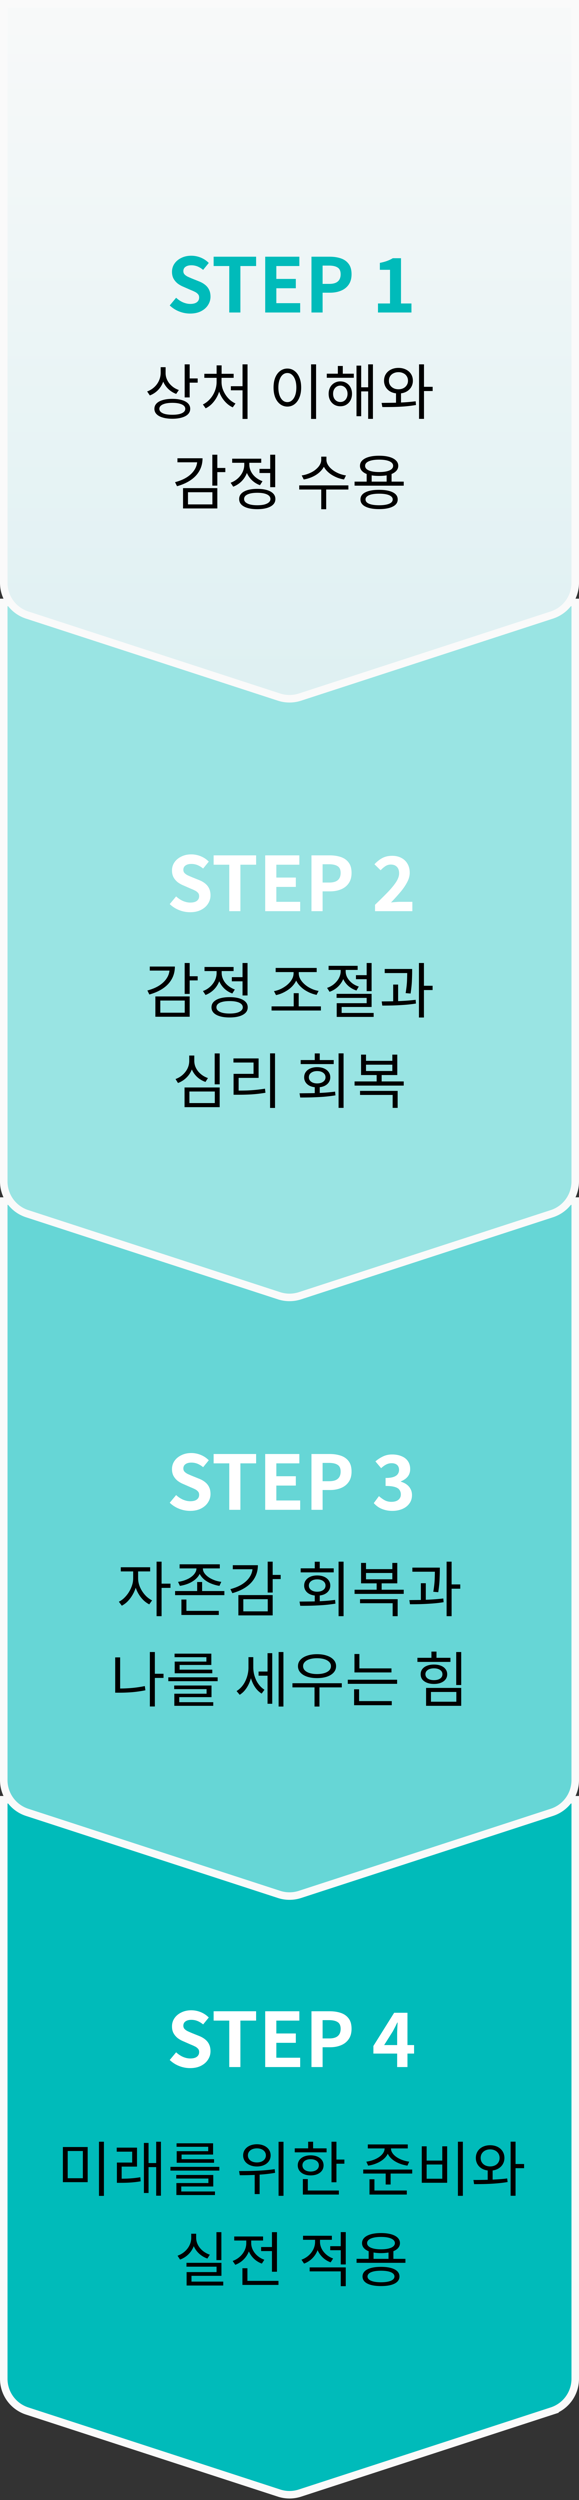
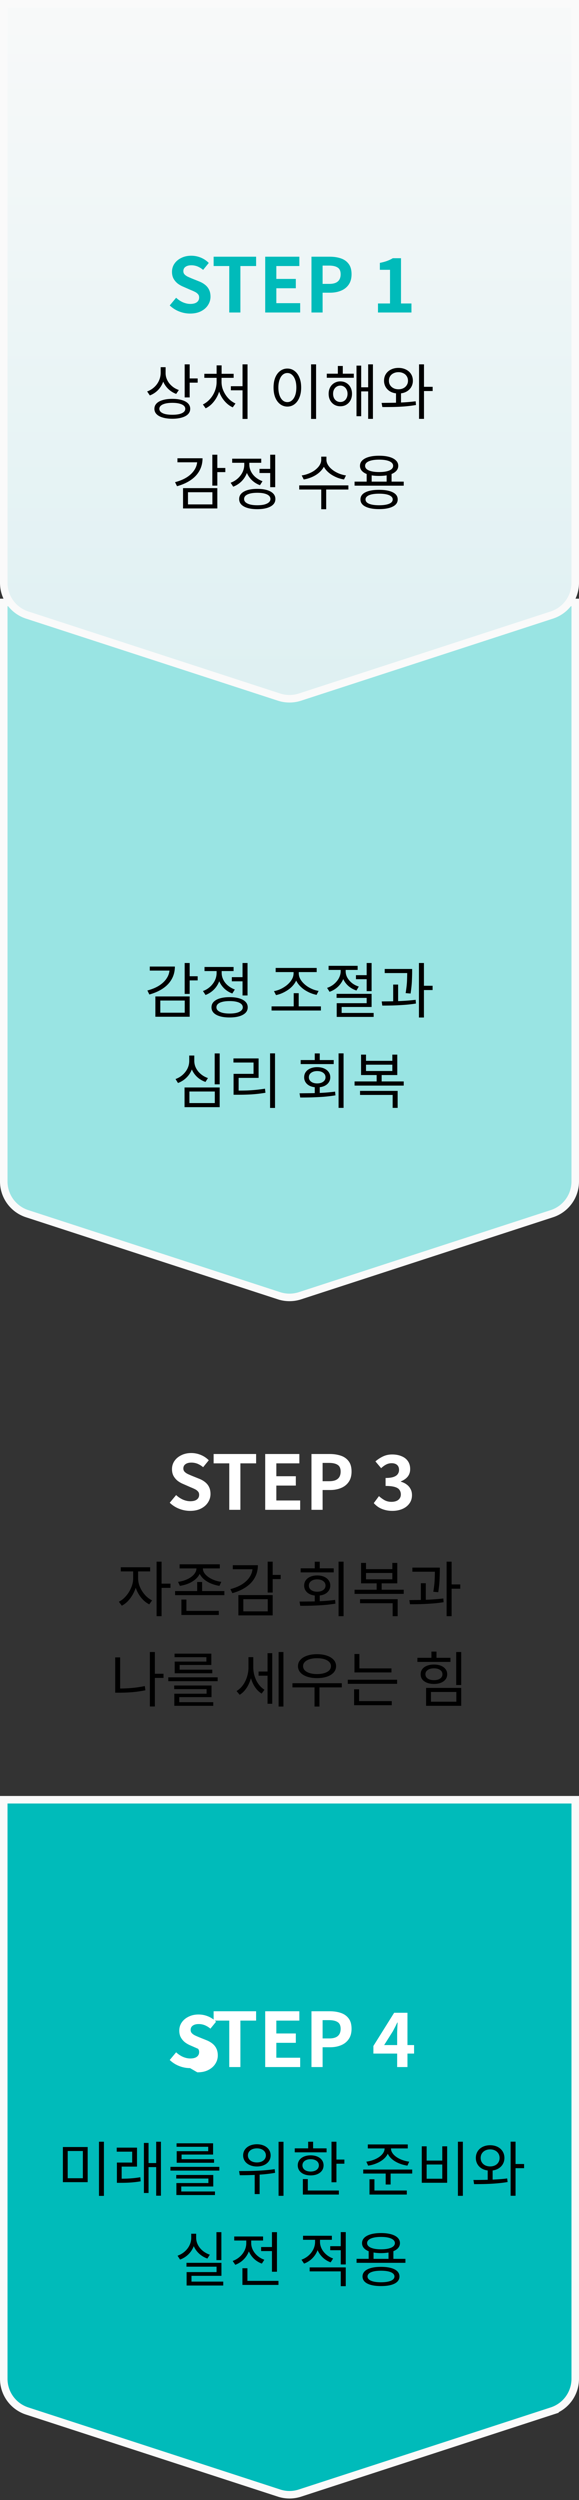
<svg xmlns="http://www.w3.org/2000/svg" width="154" height="664" viewBox="0 0 154 664" fill="none">
  <rect x="0" y="0" width="154" height="664" fill="#333333" stroke="none" />
  <path d="M2 478H1v153.79a8.998 8.998 0 0 0 6.216 8.558l67 21.798a9.01 9.01 0 0 0 5.568 0l67-21.798A8.998 8.998 0 0 0 153 631.79V478H2z" fill="#00BBBA" stroke="#FAFAFA" stroke-width="2" />
  <path d="M16.727 570.24h6.592v9.328h-6.592v-9.328zm5.312 1.056h-4.032v7.232h4.032v-7.232zm4.288-2.464h1.312v14.384h-1.312v-14.384zm6.03 6.608v3.216c1.633-.016 3.137-.08 4.96-.4l.097 1.088c-1.984.336-3.6.4-5.376.4h-.944v-5.376h4.064v-2.896h-4.112V570.4h5.392v5.04h-4.08zm9.185-6.608h1.264v14.336h-1.264v-7.6H39.51v6.88h-1.232v-13.296h1.232v5.344h2.032v-5.664zm13.838 2.512v-1.168h-8.416v-.928h9.712v2.992h-8.384v1.232h8.64v.944h-9.936v-3.072h8.384zm-7.168 9.376v1.328h8.96v.944H46.916v-3.184h8.512v-1.2h-8.544v-.944h9.84v3.056h-8.512zm-2.88-5.216H58.34v.992H45.332v-.992zm23.001-4.912c-1.408 0-2.4.752-2.4 1.872s.992 1.872 2.4 1.872c1.392 0 2.384-.752 2.384-1.872s-.992-1.872-2.384-1.872zm0 4.816c-2.144 0-3.664-1.2-3.664-2.944 0-1.76 1.52-2.96 3.664-2.96 2.128 0 3.648 1.2 3.648 2.96 0 1.744-1.52 2.944-3.648 2.944zm4.72.704.112.976c-1.36.24-2.752.4-4.112.48v5.168h-1.312v-5.088c-1.424.064-2.784.08-3.968.08l-.176-1.104c2.672 0 6.304-.032 9.456-.512zm1.04-7.264h1.312V583.2h-1.312v-14.352zm12.767 1.744v1.056h-8.464v-1.056h3.568v-1.76h1.312v1.76h3.584zm-6.416 4.512c0 1.008.88 1.648 2.176 1.648 1.296 0 2.192-.64 2.192-1.648 0-.992-.896-1.632-2.192-1.632-1.296 0-2.176.64-2.176 1.632zm5.616 0c0 1.616-1.408 2.672-3.44 2.672s-3.424-1.056-3.424-2.672c0-1.6 1.392-2.656 3.424-2.656s3.44 1.056 3.44 2.656zm-4.192 3.648v3.04h8.256v1.072h-9.568v-4.112h1.312zm7.616-5.184h2.112v1.104h-2.112v4.928h-1.312v-10.768h1.312v4.736zm8.44 1.616-.495-1.056c2.544-.336 4.864-1.76 4.864-3.504v-.016h-4.464v-1.056h10.624v1.056h-4.464v.016c0 1.744 2.32 3.168 4.848 3.504l-.48 1.056c-2.336-.352-4.448-1.504-5.216-3.168-.784 1.664-2.896 2.816-5.216 3.168zm1.665 3.616v2.992h8.608v1.072h-9.92V578.8h1.312zm-2.976-2.576h13.024v1.056h-5.744v2.912h-1.312v-2.912h-5.968v-1.056zm25.183-7.392h1.312V583.2h-1.312v-14.368zm-9.616 1.216h1.296v3.792h4.16v-3.792h1.296v9.68h-6.752v-9.68zm1.296 4.832v3.776h4.16v-3.776h-4.16zm14.366-1.744c0 1.36 1.056 2.256 2.528 2.256 1.456 0 2.512-.896 2.512-2.256 0-1.344-1.056-2.272-2.512-2.272-1.472 0-2.528.928-2.528 2.272zm3.184 3.328v2.432c1.312-.064 2.64-.144 3.872-.32l.112.96c-3.04.512-6.384.56-8.912.56l-.176-1.104c1.136 0 2.448-.016 3.792-.048v-2.48c-1.872-.224-3.152-1.536-3.152-3.328 0-2.016 1.584-3.376 3.808-3.376 2.192 0 3.792 1.36 3.792 3.376 0 1.792-1.296 3.088-3.136 3.328zm8.368-1.712v1.104h-2.272v7.328h-1.312v-14.368h1.312v5.936h2.272zm-80.513 18.096v7.424H57.57v-7.424h1.312zm-3.072 5.984-.656 1.024c-1.648-.576-2.96-1.776-3.616-3.296a6.093 6.093 0 0 1-3.648 3.568l-.672-1.024c2.16-.752 3.648-2.672 3.648-4.752v-1.088h1.312v1.088c0 1.984 1.504 3.776 3.632 4.48zm-4.88 7.152h8.448v1.04h-9.744v-3.568h7.968v-1.44h-8v-1.024h9.296v3.456H50.93v1.536zm18.527-9.184h2.88v-3.952h1.328v10.512h-1.328v-5.488h-2.88V596.8zm.848 3.376-.656 1.024a5.921 5.921 0 0 1-3.456-3.248 6.125 6.125 0 0 1-3.616 3.568l-.688-1.024c2.128-.768 3.616-2.672 3.616-4.704v-.72h-3.2V594h7.664v1.072h-3.152v.704c0 1.872 1.408 3.664 3.488 4.4zm-4.496 5.616h8.256v1.072H64.48v-4.432h1.328v3.36zm22.793-5.952-.656 1.024a5.947 5.947 0 0 1-3.472-3.248 6.082 6.082 0 0 1-3.6 3.584l-.688-1.04c2.128-.752 3.616-2.672 3.616-4.704v-.576h-3.2v-1.072h7.664v1.072h-3.152v.576c0 1.84 1.408 3.648 3.488 4.384zm-6.24 3.424v-1.056h9.6v4.992h-1.328v-3.936h-8.272zm8.272-10.432h1.328v8.592h-1.328v-3.776h-2.8v-1.072h2.8v-3.744zm10.703 13.328c2.24 0 3.584-.56 3.584-1.536s-1.344-1.536-3.584-1.536c-2.256 0-3.584.56-3.584 1.536s1.328 1.536 3.584 1.536zm0-4.096c3.088 0 4.912.912 4.912 2.56 0 1.648-1.824 2.544-4.912 2.544-3.072 0-4.912-.896-4.912-2.544 0-1.648 1.84-2.56 4.912-2.56zm-1.984-3.808v1.68h3.984v-1.68a12.508 12.508 0 0 1-3.984 0zm-1.712-2.496c0 1.024 1.408 1.648 3.696 1.648 2.288 0 3.696-.624 3.696-1.648 0-1.04-1.408-1.648-3.696-1.648-2.288 0-3.696.608-3.696 1.648zm6.992 4.176h3.2v1.056H94.84v-1.056h3.216v-2.016c-1.136-.464-1.76-1.184-1.76-2.16 0-1.68 1.936-2.672 5.04-2.672 3.12 0 5.04.992 5.04 2.672 0 .96-.64 1.696-1.744 2.144v2.032z" fill="#000" />
-   <path d="M50.547 549.28a7.849 7.849 0 0 1-2.9-.56 7.571 7.571 0 0 1-2.5-1.6l1.7-2.04c.52.493 1.113.893 1.78 1.2.68.293 1.34.44 1.98.44.773 0 1.36-.153 1.76-.46.4-.307.6-.72.6-1.24 0-.373-.1-.667-.3-.88a2.455 2.455 0 0 0-.78-.6 12.31 12.31 0 0 0-1.16-.52l-1.96-.86a7.024 7.024 0 0 1-1.44-.8 4.484 4.484 0 0 1-1.14-1.3c-.294-.52-.44-1.14-.44-1.86 0-.813.22-1.54.66-2.18.44-.64 1.046-1.147 1.82-1.52.773-.387 1.653-.58 2.64-.58.88 0 1.726.167 2.54.5.813.333 1.52.807 2.12 1.42l-1.5 1.84a5.825 5.825 0 0 0-1.46-.9 4.346 4.346 0 0 0-1.7-.32c-.64 0-1.154.14-1.54.42-.374.267-.56.647-.56 1.14 0 .347.106.633.32.86.213.227.493.427.84.6.346.16.726.327 1.14.5l1.94.78c.6.24 1.12.54 1.56.9.453.36.8.793 1.04 1.3.253.507.38 1.12.38 1.84 0 .8-.22 1.54-.66 2.22-.427.68-1.047 1.227-1.86 1.64-.8.413-1.774.62-2.92.62zM60.98 549v-12.34h-4.16v-2.48h11.3v2.48h-4.18V549h-2.96zm9.56 0v-14.82h9.08v2.48H73.5v3.42h5.18v2.48H73.5v3.96h6.34V549h-9.3zm12.304 0v-14.82h4.86c1.094 0 2.074.147 2.94.44.88.293 1.574.78 2.08 1.46.52.667.78 1.587.78 2.76 0 1.12-.26 2.047-.78 2.78-.506.72-1.193 1.253-2.06 1.6-.853.347-1.813.52-2.88.52h-1.98V549h-2.96zm2.96-7.6h1.78c1.014 0 1.767-.213 2.26-.64.507-.427.76-1.067.76-1.92s-.266-1.447-.8-1.78c-.52-.347-1.293-.52-2.32-.52h-1.68v4.86zm19.831 7.6v-8.7c0-.44.014-.96.04-1.56.027-.6.054-1.12.08-1.56h-.1c-.173.387-.36.773-.56 1.16-.2.387-.406.78-.62 1.18l-2.3 3.64h7.96v2.26h-10.82v-2.02l5.52-8.82h3.54V549h-2.74z" fill="#fff" />
-   <path d="M2 319H1v153.79a8.998 8.998 0 0 0 6.216 8.558l67 21.798a9.01 9.01 0 0 0 5.568 0l67-21.798A8.998 8.998 0 0 0 153 472.79V319H2z" fill="#66D6D6" stroke="#FAFAFA" stroke-width="2" />
+   <path d="M50.547 549.28a7.849 7.849 0 0 1-2.9-.56 7.571 7.571 0 0 1-2.5-1.6l1.7-2.04c.52.493 1.113.893 1.78 1.2.68.293 1.34.44 1.98.44.773 0 1.36-.153 1.76-.46.4-.307.6-.72.6-1.24 0-.373-.1-.667-.3-.88l-1.96-.86a7.024 7.024 0 0 1-1.44-.8 4.484 4.484 0 0 1-1.14-1.3c-.294-.52-.44-1.14-.44-1.86 0-.813.22-1.54.66-2.18.44-.64 1.046-1.147 1.82-1.52.773-.387 1.653-.58 2.64-.58.88 0 1.726.167 2.54.5.813.333 1.52.807 2.12 1.42l-1.5 1.84a5.825 5.825 0 0 0-1.46-.9 4.346 4.346 0 0 0-1.7-.32c-.64 0-1.154.14-1.54.42-.374.267-.56.647-.56 1.14 0 .347.106.633.32.86.213.227.493.427.84.6.346.16.726.327 1.14.5l1.94.78c.6.24 1.12.54 1.56.9.453.36.8.793 1.04 1.3.253.507.38 1.12.38 1.84 0 .8-.22 1.54-.66 2.22-.427.68-1.047 1.227-1.86 1.64-.8.413-1.774.62-2.92.62zM60.98 549v-12.34h-4.16v-2.48h11.3v2.48h-4.18V549h-2.96zm9.56 0v-14.82h9.08v2.48H73.5v3.42h5.18v2.48H73.5v3.96h6.34V549h-9.3zm12.304 0v-14.82h4.86c1.094 0 2.074.147 2.94.44.88.293 1.574.78 2.08 1.46.52.667.78 1.587.78 2.76 0 1.12-.26 2.047-.78 2.78-.506.72-1.193 1.253-2.06 1.6-.853.347-1.813.52-2.88.52h-1.98V549h-2.96zm2.96-7.6h1.78c1.014 0 1.767-.213 2.26-.64.507-.427.76-1.067.76-1.92s-.266-1.447-.8-1.78c-.52-.347-1.293-.52-2.32-.52h-1.68v4.86zm19.831 7.6v-8.7c0-.44.014-.96.04-1.56.027-.6.054-1.12.08-1.56h-.1c-.173.387-.36.773-.56 1.16-.2.387-.406.78-.62 1.18l-2.3 3.64h7.96v2.26h-10.82v-2.02l5.52-8.82h3.54V549h-2.74z" fill="#fff" />
  <path d="M35.423 416.848h1.072v2.336a8.18 8.18 0 0 1-.32 2.256 9.325 9.325 0 0 1-.896 2.096 8.916 8.916 0 0 1-1.296 1.744 6.092 6.092 0 0 1-1.584 1.184l-.784-1.056a5.63 5.63 0 0 0 1.456-1.04 8.104 8.104 0 0 0 1.216-1.52c.352-.576.629-1.173.832-1.792a6.076 6.076 0 0 0 .304-1.872v-2.336zm.256 0h1.056v2.336c0 .576.09 1.157.272 1.744.192.587.458 1.147.8 1.68a7.765 7.765 0 0 0 1.184 1.44c.458.416.944.752 1.456 1.008l-.752 1.056a6.455 6.455 0 0 1-1.584-1.152 8.218 8.218 0 0 1-1.28-1.664 8.63 8.63 0 0 1-.848-1.984 7.654 7.654 0 0 1-.304-2.128v-2.336zm-3.552-.592h7.808v1.104h-7.808v-1.104zm9.52-1.488h1.328v14.48h-1.328v-14.48zm1.024 5.84h2.672v1.12H42.67v-1.12zm9.582-4.464h1.168v.432c0 .608-.149 1.173-.448 1.696-.298.512-.709.971-1.232 1.376a7.299 7.299 0 0 1-1.776.992c-.66.256-1.365.443-2.112.56l-.496-1.072a8.613 8.613 0 0 0 1.488-.32 8.65 8.65 0 0 0 1.344-.56 5.812 5.812 0 0 0 1.072-.752c.31-.288.55-.592.72-.912.182-.32.272-.656.272-1.008v-.432zm.544 0h1.168v.432c0 .352.086.688.256 1.008.182.32.427.619.736.896.31.277.667.528 1.072.752.416.224.864.416 1.344.576.48.149.976.256 1.488.32l-.496 1.072a9.918 9.918 0 0 1-2.112-.576 7.299 7.299 0 0 1-1.776-.992 5.154 5.154 0 0 1-1.232-1.376 3.275 3.275 0 0 1-.448-1.68v-.432zm-5.024-.672h10.688v1.088H47.773v-1.088zm.48 12.368h9.936v1.088h-9.936v-1.088zm0-3.008h1.328v3.44h-1.328v-3.44zm-1.68-2.256h13.104v1.088H46.573v-1.088zm5.872-2.4h1.312v2.848h-1.312v-2.848zm18.751-5.408h1.328v8.208h-1.328v-8.208zm.96 3.52h2.496v1.104h-2.496v-1.104zm-4.976-2.576h1.408c0 1.216-.272 2.315-.816 3.296-.533.971-1.306 1.803-2.32 2.496-1.013.693-2.23 1.237-3.648 1.632l-.528-1.072c1.259-.331 2.325-.779 3.2-1.344.875-.576 1.541-1.237 2-1.984.47-.747.704-1.563.704-2.448v-.576zm-5.264 0h6.016v1.072h-6.016v-1.072zm1.488 7.936h9.12v5.392h-9.12v-5.392zm7.808 1.088h-6.496v3.232h6.496v-3.232zm12.505-1.28h1.328v2.384h-1.328v-2.384zm6.336-8.688h1.328v14.48h-1.328v-14.48zm-10.192 11.728-.192-1.12c.917-.011 1.91-.021 2.976-.032a69.038 69.038 0 0 0 3.264-.112 42.586 42.586 0 0 0 3.216-.304l.096.992c-1.067.171-2.15.299-3.248.384-1.099.075-2.17.128-3.216.16-1.045.021-2.01.032-2.896.032zm.112-9.952h8.784v1.072h-8.784v-1.072zm4.384 1.888c.693 0 1.301.112 1.824.336.523.224.928.539 1.216.944.299.395.448.864.448 1.408a2.31 2.31 0 0 1-.448 1.408c-.288.405-.693.72-1.216.944-.523.213-1.13.32-1.824.32-.683 0-1.285-.107-1.808-.32-.523-.224-.928-.539-1.216-.944a2.369 2.369 0 0 1-.432-1.408c0-.544.144-1.013.432-1.408.288-.405.693-.72 1.216-.944.523-.224 1.125-.336 1.808-.336zm0 1.04c-.64 0-1.168.149-1.584.448-.416.299-.624.699-.624 1.2 0 .491.208.885.624 1.184.416.299.944.448 1.584.448.661 0 1.195-.149 1.6-.448.416-.299.624-.693.624-1.184 0-.501-.208-.901-.624-1.2-.405-.299-.939-.448-1.6-.448zm-.64-4.688h1.328v2.336h-1.328v-2.336zm10.59 7.44h13.073v1.104H94.308v-1.104zm5.873-2.144h1.328v2.496h-1.328v-2.496zm-4.416 4.656h10v4.512h-1.328v-3.44h-8.672v-1.072zm.272-9.632h1.312v1.648h7.008v-1.648h1.312v5.424h-9.632v-5.424zm1.312 2.672v1.68h7.008v-1.68h-7.008zm12.335-1.424h6.528v1.088h-6.528v-1.088zm2.256 4.144h1.312v4.896h-1.312v-4.896zm3.728-4.144h1.312v.784c0 .587-.022 1.355-.064 2.304-.032.949-.15 2.096-.352 3.44l-1.312-.112c.213-1.312.336-2.432.368-3.36.032-.928.048-1.685.048-2.272v-.784zm3.12-1.584h1.328v14.48h-1.328v-14.48zm.96 6.048h2.672v1.136h-2.672v-1.136zm-10.704 5.264-.16-1.104c.864-.011 1.808-.021 2.832-.032a78.062 78.062 0 0 0 3.136-.128 51.245 51.245 0 0 0 3.056-.272l.08.992a35.61 35.61 0 0 1-3.088.352c-1.046.075-2.07.128-3.072.16-1.003.021-1.931.032-2.784.032zm-68.21 18.464h2.657v1.104h-2.656v-1.104zm-.975-5.776h1.328v14.464h-1.328v-14.464zm-9.216 1.424h1.312v8.96h-1.312v-8.96zm0 8.272h1.152c1.056 0 2.138-.048 3.248-.144a30.086 30.086 0 0 0 3.472-.512l.16 1.12a32.459 32.459 0 0 1-3.552.512c-1.12.085-2.23.128-3.328.128h-1.152v-1.104zm14.126-2.976h13.12v1.024h-13.12v-1.024zm1.568 2.176h9.92v3.088H47.68v1.696h-1.312v-2.608h8.576v-1.216h-8.608v-.96zm.032 4.432H56.72v.96H46.368v-.96zm.064-12.896h9.776v3.008h-8.432v1.568h-1.312v-2.464h8.432v-1.168h-8.464v-.944zm.032 4.256h10v.96h-10v-.96zm22.313.496h2.784v1.104h-2.784v-1.104zm-2.688-3.824h1.04v2.768c0 .747-.08 1.483-.24 2.208a9.234 9.234 0 0 1-.672 2.048 7.8 7.8 0 0 1-1.056 1.728 5.542 5.542 0 0 1-1.408 1.248l-.832-.992c.49-.299.934-.672 1.328-1.12.395-.448.726-.949.992-1.504a8.043 8.043 0 0 0 .624-1.76c.15-.619.224-1.237.224-1.856v-2.768zm.256 0h1.024v2.72c0 .576.064 1.157.192 1.744a9.01 9.01 0 0 0 .576 1.664c.256.523.57 1.003.944 1.44.374.437.795.8 1.264 1.088l-.752 1.024a5.566 5.566 0 0 1-1.392-1.216 7.585 7.585 0 0 1-1.024-1.68 9.539 9.539 0 0 1-.624-1.984 10.58 10.58 0 0 1-.208-2.08v-2.72zm7.76-1.36h1.28v14.48h-1.28v-14.48zm-2.944.304h1.248v13.44h-1.248v-13.44zm6.623 7.984h13.12v1.104h-13.12v-1.104zm5.872.672h1.312v5.52h-1.312v-5.52zm.656-8.384c1.013 0 1.899.133 2.656.4.757.256 1.35.624 1.776 1.104a2.41 2.41 0 0 1 .64 1.68c0 .64-.213 1.2-.64 1.68-.427.48-1.019.848-1.776 1.104-.757.256-1.643.384-2.656.384-.992 0-1.872-.128-2.64-.384-.757-.256-1.35-.624-1.776-1.104a2.45 2.45 0 0 1-.64-1.68c0-.651.213-1.211.64-1.68.427-.48 1.019-.848 1.776-1.104.768-.267 1.648-.4 2.64-.4zm0 1.072c-.725 0-1.37.085-1.936.256-.555.171-.987.416-1.296.736-.31.309-.464.677-.464 1.104 0 .437.155.816.464 1.136.31.309.741.549 1.296.72.565.171 1.21.256 1.936.256.747 0 1.397-.085 1.952-.256.555-.171.987-.411 1.296-.72.31-.32.464-.699.464-1.136 0-.427-.155-.795-.464-1.104-.31-.32-.741-.565-1.296-.736-.555-.171-1.205-.256-1.952-.256zm9.967 2.704h9.84v1.072h-9.84v-1.072zm-1.776 3.008h13.12v1.088h-13.12v-1.088zm1.776-6.832h1.312v4.368h-1.312v-4.368zm-.096 12.512h10.016v1.088H94.183v-1.088zm0-3.136h1.328v3.424h-1.328v-3.424zm27.161-9.904h1.328v8.768h-1.328v-8.768zm-8.016 9.536h9.344v4.752h-9.344v-4.752zm8.048 1.072h-6.752v2.592h6.752v-2.592zm-10.352-9.072h8.784v1.088h-8.784v-1.088zm4.4 1.792c.714 0 1.333.107 1.856.32.522.203.928.501 1.216.896.298.384.448.837.448 1.36 0 .533-.15.992-.448 1.376-.288.373-.694.667-1.216.88-.523.213-1.142.32-1.856.32-.704 0-1.323-.107-1.856-.32-.534-.213-.95-.507-1.248-.88-.288-.384-.432-.843-.432-1.376 0-.523.144-.976.432-1.36.298-.395.714-.693 1.248-.896.533-.213 1.152-.32 1.856-.32zm0 1.008c-.683 0-1.232.144-1.648.432-.416.277-.624.656-.624 1.136 0 .48.208.864.624 1.152.416.277.965.416 1.648.416.682 0 1.226-.139 1.632-.416.416-.288.624-.672.624-1.152 0-.48-.208-.859-.624-1.136-.406-.288-.95-.432-1.632-.432zm-.672-4.448h1.344v2.24h-1.344v-2.24z" fill="#000" />
  <path d="M50.547 401.28a7.849 7.849 0 0 1-2.9-.56 7.571 7.571 0 0 1-2.5-1.6l1.7-2.04c.52.493 1.113.893 1.78 1.2.68.293 1.34.44 1.98.44.773 0 1.36-.153 1.76-.46.4-.307.6-.72.6-1.24 0-.373-.1-.667-.3-.88a2.455 2.455 0 0 0-.78-.6 12.31 12.31 0 0 0-1.16-.52l-1.96-.86a7.024 7.024 0 0 1-1.44-.8 4.484 4.484 0 0 1-1.14-1.3c-.294-.52-.44-1.14-.44-1.86 0-.813.22-1.54.66-2.18.44-.64 1.046-1.147 1.82-1.52.773-.387 1.653-.58 2.64-.58.88 0 1.726.167 2.54.5.813.333 1.52.807 2.12 1.42l-1.5 1.84a5.825 5.825 0 0 0-1.46-.9 4.346 4.346 0 0 0-1.7-.32c-.64 0-1.154.14-1.54.42-.374.267-.56.647-.56 1.14 0 .347.106.633.32.86.213.227.493.427.84.6.346.16.726.327 1.14.5l1.94.78c.6.24 1.12.54 1.56.9.453.36.8.793 1.04 1.3.253.507.38 1.12.38 1.84 0 .8-.22 1.54-.66 2.22-.427.68-1.047 1.227-1.86 1.64-.8.413-1.774.62-2.92.62zM60.98 401v-12.34h-4.16v-2.48h11.3v2.48h-4.18V401h-2.96zm9.56 0v-14.82h9.08v2.48H73.5v3.42h5.18v2.48H73.5v3.96h6.34V401h-9.3zm12.304 0v-14.82h4.86c1.094 0 2.074.147 2.94.44.88.293 1.574.78 2.08 1.46.52.667.78 1.587.78 2.76 0 1.12-.26 2.047-.78 2.78-.506.72-1.193 1.253-2.06 1.6-.853.347-1.813.52-2.88.52h-1.98V401h-2.96zm2.96-7.6h1.78c1.014 0 1.767-.213 2.26-.64.507-.427.76-1.067.76-1.92s-.266-1.447-.8-1.78c-.52-.347-1.293-.52-2.32-.52h-1.68v4.86zm18.551 7.88c-.773 0-1.466-.093-2.08-.28a6.098 6.098 0 0 1-1.64-.72 6.776 6.776 0 0 1-1.22-1.06l1.38-1.86a8.49 8.49 0 0 0 1.48 1.08c.547.293 1.154.44 1.82.44.507 0 .947-.073 1.32-.22.387-.16.68-.387.88-.68.214-.293.32-.647.32-1.06 0-.467-.12-.867-.36-1.2-.226-.347-.633-.607-1.22-.78-.586-.187-1.413-.28-2.48-.28v-2.12c.907 0 1.62-.093 2.14-.28.52-.187.887-.44 1.1-.76.227-.32.34-.687.34-1.1 0-.573-.173-1.013-.52-1.32-.346-.307-.833-.46-1.46-.46-.52 0-1.006.12-1.46.36-.44.227-.88.547-1.32.96l-1.52-1.8a8.922 8.922 0 0 1 2.06-1.34c.72-.333 1.514-.5 2.38-.5.947 0 1.78.153 2.5.46.734.293 1.3.733 1.7 1.32.4.573.6 1.273.6 2.1 0 .773-.213 1.433-.64 1.98-.426.533-1.033.96-1.82 1.28v.1c.547.147 1.04.38 1.48.7.454.32.807.72 1.06 1.2.267.467.4 1.02.4 1.66 0 .88-.24 1.633-.72 2.26-.466.627-1.1 1.107-1.9 1.44-.786.32-1.653.48-2.6.48z" fill="#fff" />
  <path d="M2 160H1v153.79a8.998 8.998 0 0 0 6.216 8.558l67 21.798a9.01 9.01 0 0 0 5.568 0l67-21.798A8.998 8.998 0 0 0 153 313.79V160H2z" fill="#99E4E3" stroke="#FAFAFA" stroke-width="2" />
  <path d="M49.118 255.768h1.328v8.208h-1.328v-8.208zm.96 3.52h2.496v1.104h-2.496v-1.104zm-4.976-2.576h1.408c0 1.216-.272 2.315-.816 3.296-.533.971-1.307 1.803-2.32 2.496-1.013.693-2.23 1.237-3.648 1.632l-.528-1.072c1.259-.331 2.325-.779 3.2-1.344.875-.576 1.541-1.237 2-1.984.47-.747.704-1.563.704-2.448v-.576zm-5.264 0h6.016v1.072h-6.016v-1.072zm1.488 7.936h9.12v5.392h-9.12v-5.392zm7.808 1.088h-6.496v3.232h6.496v-3.232zm12.527-6.208h3.248v1.104H61.66v-1.104zm2.848-3.76h1.328v8.624h-1.328v-8.624zm-3.44 9.072c1.002 0 1.861.107 2.576.32.725.213 1.28.523 1.664.928.384.395.576.88.576 1.456 0 .853-.432 1.515-1.296 1.984-.853.469-2.027.704-3.52.704-1.494 0-2.672-.235-3.536-.704-.854-.469-1.28-1.131-1.28-1.984 0-.576.192-1.061.576-1.456.395-.405.95-.715 1.664-.928.725-.213 1.584-.32 2.576-.32zm0 1.04c-.726 0-1.35.064-1.872.192-.523.128-.928.315-1.216.56a1.168 1.168 0 0 0-.416.912c0 .341.139.635.416.88.288.245.693.437 1.216.576.522.128 1.146.192 1.872.192.736 0 1.36-.064 1.872-.192.523-.139.922-.331 1.2-.576.288-.245.432-.539.432-.88a1.15 1.15 0 0 0-.432-.912c-.278-.245-.678-.432-1.2-.56-.512-.128-1.136-.192-1.872-.192zm-3.456-8.64H58.7v1.168c0 .885-.17 1.717-.512 2.496-.33.768-.8 1.445-1.408 2.032a6.382 6.382 0 0 1-2.112 1.328l-.688-1.056a5.396 5.396 0 0 0 1.472-.784 5.543 5.543 0 0 0 1.152-1.136c.33-.427.581-.885.752-1.376.17-.491.256-.992.256-1.504v-1.168zm.256 0h1.088v1.152c0 .619.144 1.221.432 1.808a4.75 4.75 0 0 0 1.232 1.552 6.14 6.14 0 0 0 1.84 1.056l-.672 1.056a6.047 6.047 0 0 1-2.064-1.248 6.114 6.114 0 0 1-1.376-1.92 5.643 5.643 0 0 1-.48-2.304v-1.152zm-3.472-.416h7.728v1.088h-7.728v-1.088zm17.833 10.464h13.12v1.104H72.23v-1.104zm5.888-3.504h1.328v3.872h-1.328v-3.872zm-.032-6.176h1.136v.88c0 .597-.112 1.163-.336 1.696a5.56 5.56 0 0 1-.896 1.472 6.73 6.73 0 0 1-1.312 1.2c-.491.341-1.019.64-1.584.896a8.335 8.335 0 0 1-1.68.544l-.544-1.056c.49-.085.986-.229 1.488-.432.501-.213.97-.469 1.408-.768a6.443 6.443 0 0 0 1.184-1.008c.352-.373.629-.773.832-1.2.202-.427.304-.875.304-1.344v-.88zm.256 0h1.12v.88c0 .469.101.917.304 1.344.202.416.48.811.832 1.184.352.373.752.709 1.2 1.008.448.288.922.533 1.424.736a6.882 6.882 0 0 0 1.52.416l-.544 1.056a9.251 9.251 0 0 1-1.712-.528 9.69 9.69 0 0 1-1.6-.88 7.76 7.76 0 0 1-1.312-1.184 5.642 5.642 0 0 1-.912-1.456 4.525 4.525 0 0 1-.32-1.696v-.88zm-5.024-.528H84.23v1.104H73.318v-1.104zM94.676 259h3.712v1.072h-3.712V259zm-4.064-2H91.7v.976c0 .8-.17 1.563-.512 2.288a6.096 6.096 0 0 1-1.424 1.92 6.148 6.148 0 0 1-2.112 1.232l-.656-1.04a5.954 5.954 0 0 0 1.456-.72 5.636 5.636 0 0 0 1.136-1.056c.331-.395.582-.816.752-1.264.182-.448.272-.901.272-1.36V257zm.24 0h1.088v.976c0 .576.144 1.131.432 1.664a5.05 5.05 0 0 0 1.232 1.44c.523.416 1.131.731 1.824.944l-.624 1.056a6.385 6.385 0 0 1-2.08-1.152 5.659 5.659 0 0 1-1.376-1.776 4.93 4.93 0 0 1-.496-2.176V257zm-3.456-.48h7.728v1.088h-7.728v-1.088zm10.128-.752h1.312v7.472h-1.312v-7.472zm-8 8.192h9.312v3.488h-7.968v2.24h-1.312v-3.248h7.968v-1.408h-8v-1.072zm.032 5.072h9.824v1.056h-9.824v-1.056zm12.767-11.68h6.528v1.088h-6.528v-1.088zm2.256 4.144h1.312v4.896h-1.312v-4.896zm3.728-4.144h1.312v.784c0 .587-.021 1.355-.064 2.304-.032.949-.149 2.096-.352 3.44l-1.312-.112c.214-1.312.336-2.432.368-3.36.032-.928.048-1.685.048-2.272v-.784zm3.12-1.584h1.328v14.48h-1.328v-14.48zm.96 6.048h2.672v1.136h-2.672v-1.136zm-10.704 5.264-.16-1.104c.864-.011 1.808-.021 2.832-.032a77.987 77.987 0 0 0 3.136-.128 51.096 51.096 0 0 0 3.056-.272l.08.992c-1.002.16-2.032.277-3.088.352a77.39 77.39 0 0 1-3.072.16c-1.002.021-1.93.032-2.784.032zm-44.582 12.704h1.328v8.208h-1.328v-8.208zm-8.016 9.04h9.344v5.232h-9.344v-5.232zm8.048 1.072h-6.752v3.072h6.752v-3.072zm-6.8-9.552h1.104v1.408c0 .896-.17 1.739-.512 2.528a6.08 6.08 0 0 1-1.44 2.032 6.31 6.31 0 0 1-2.144 1.328l-.656-1.056a5.653 5.653 0 0 0 2.64-1.92 4.82 4.82 0 0 0 .752-1.376c.171-.501.256-1.013.256-1.536v-1.408zm.24 0h1.104v1.408c0 .512.086 1.003.256 1.472.182.469.432.907.752 1.312.331.395.715.747 1.152 1.056.448.309.94.555 1.472.736l-.656 1.024a6.186 6.186 0 0 1-1.648-.848 5.904 5.904 0 0 1-1.296-1.28 5.997 5.997 0 0 1-.848-1.616 5.93 5.93 0 0 1-.288-1.856v-1.408zm21.263-.576h1.312v14.496h-1.312v-14.496zm-9.712 9.888h1.2c.822 0 1.61-.011 2.368-.032a42.763 42.763 0 0 0 2.32-.16c.79-.075 1.61-.181 2.464-.32l.128 1.088a38.227 38.227 0 0 1-3.68.432 64.96 64.96 0 0 1-3.6.096h-1.2v-1.104zm-.032-8.544h6.688v5.168h-5.312v3.792h-1.344v-4.864h5.312V282.2h-5.344v-1.088zm21.625 7.344h1.328v2.384h-1.328v-2.384zm6.336-8.688h1.328v14.48h-1.328v-14.48zm-10.192 11.728-.192-1.12c.917-.011 1.91-.021 2.976-.032a69.038 69.038 0 0 0 3.264-.112 42.586 42.586 0 0 0 3.216-.304l.096.992c-1.067.171-2.15.299-3.248.384-1.099.075-2.17.128-3.216.16-1.045.021-2.01.032-2.896.032zm.112-9.952h8.784v1.072h-8.784v-1.072zm4.384 1.888c.693 0 1.301.112 1.824.336.523.224.928.539 1.216.944.299.395.448.864.448 1.408a2.31 2.31 0 0 1-.448 1.408c-.288.405-.693.72-1.216.944-.523.213-1.13.32-1.824.32-.683 0-1.285-.107-1.808-.32-.523-.224-.928-.539-1.216-.944a2.369 2.369 0 0 1-.432-1.408c0-.544.144-1.013.432-1.408.288-.405.693-.72 1.216-.944.523-.224 1.125-.336 1.808-.336zm0 1.04c-.64 0-1.168.149-1.584.448-.416.299-.624.699-.624 1.2 0 .491.208.885.624 1.184.416.299.944.448 1.584.448.661 0 1.195-.149 1.6-.448.416-.299.624-.693.624-1.184 0-.501-.208-.901-.624-1.2-.405-.299-.939-.448-1.6-.448zm-.64-4.688h1.328v2.336h-1.328v-2.336zm10.59 7.44h13.073v1.104H94.308v-1.104zm5.873-2.144h1.328v2.496h-1.328v-2.496zm-4.416 4.656h10v4.512h-1.328v-3.44h-8.672v-1.072zm.272-9.632h1.312v1.648h7.008v-1.648h1.312v5.424h-9.632v-5.424zm1.312 2.672v1.68h7.008v-1.68h-7.008z" fill="#000" />
-   <path d="M50.547 242.28a7.849 7.849 0 0 1-2.9-.56 7.571 7.571 0 0 1-2.5-1.6l1.7-2.04c.52.493 1.113.893 1.78 1.2.68.293 1.34.44 1.98.44.773 0 1.36-.153 1.76-.46.4-.307.6-.72.6-1.24 0-.373-.1-.667-.3-.88a2.455 2.455 0 0 0-.78-.6 12.31 12.31 0 0 0-1.16-.52l-1.96-.86a7.024 7.024 0 0 1-1.44-.8 4.484 4.484 0 0 1-1.14-1.3c-.294-.52-.44-1.14-.44-1.86 0-.813.22-1.54.66-2.18.44-.64 1.046-1.147 1.82-1.52.773-.387 1.653-.58 2.64-.58.88 0 1.726.167 2.54.5.813.333 1.52.807 2.12 1.42l-1.5 1.84a5.825 5.825 0 0 0-1.46-.9 4.346 4.346 0 0 0-1.7-.32c-.64 0-1.154.14-1.54.42-.374.267-.56.647-.56 1.14 0 .347.106.633.32.86.213.227.493.427.84.6.346.16.726.327 1.14.5l1.94.78c.6.24 1.12.54 1.56.9.453.36.8.793 1.04 1.3.253.507.38 1.12.38 1.84 0 .8-.22 1.54-.66 2.22-.427.68-1.047 1.227-1.86 1.64-.8.413-1.774.62-2.92.62zM60.98 242v-12.34h-4.16v-2.48h11.3v2.48h-4.18V242h-2.96zm9.56 0v-14.82h9.08v2.48H73.5v3.42h5.18v2.48H73.5v3.96h6.34V242h-9.3zm12.304 0v-14.82h4.86c1.094 0 2.074.147 2.94.44.88.293 1.574.78 2.08 1.46.52.667.78 1.587.78 2.76 0 1.12-.26 2.047-.78 2.78-.506.72-1.193 1.253-2.06 1.6-.853.347-1.813.52-2.88.52h-1.98V242h-2.96zm2.96-7.6h1.78c1.014 0 1.767-.213 2.26-.64.507-.427.76-1.067.76-1.92s-.266-1.447-.8-1.78c-.52-.347-1.293-.52-2.32-.52h-1.68v4.86zm13.951 7.6v-1.7c1.28-1.227 2.4-2.333 3.36-3.32.96-1 1.707-1.907 2.24-2.72.534-.827.8-1.593.8-2.3 0-.493-.086-.913-.26-1.26a1.831 1.831 0 0 0-.76-.8c-.32-.187-.72-.28-1.2-.28-.533 0-1.026.153-1.48.46-.44.307-.846.66-1.22 1.06l-1.64-1.6c.694-.733 1.4-1.287 2.12-1.66.734-.387 1.6-.58 2.6-.58.934 0 1.747.187 2.44.56.707.373 1.254.9 1.64 1.58.387.667.58 1.453.58 2.36 0 .827-.233 1.673-.7 2.54-.453.867-1.06 1.747-1.82 2.64a60.375 60.375 0 0 1-2.46 2.72c.374-.053.787-.093 1.24-.12.454-.04.854-.06 1.2-.06h3.24V242h-9.92z" fill="#fff" />
  <path d="M2 1H1v153.79a8.998 8.998 0 0 0 6.216 8.558l67 21.798a9.01 9.01 0 0 0 5.568 0l67-21.798A8.998 8.998 0 0 0 153 154.79V1H2z" fill="url(#j7sbqxckca)" stroke="#FAFAFA" stroke-width="2" />
  <path d="M42.734 97.52h1.088v1.472a6.72 6.72 0 0 1-.496 2.592 6.17 6.17 0 0 1-1.376 2.096 6.082 6.082 0 0 1-2.096 1.344l-.72-1.056a5.466 5.466 0 0 0 1.904-1.152 5.183 5.183 0 0 0 1.248-1.728c.299-.661.448-1.36.448-2.096V97.52zm.24 0h1.072v1.584c0 .48.085.955.256 1.424.17.459.41.885.72 1.28.32.395.693.747 1.12 1.056.427.299.901.539 1.424.72l-.704 1.04a6.113 6.113 0 0 1-2.032-1.248 6.112 6.112 0 0 1-1.376-1.92 5.835 5.835 0 0 1-.48-2.352V97.52zm6.144-.752h1.328v8.784h-1.328v-8.784zm.96 3.744h2.496v1.12h-2.496v-1.12zm-4.24 5.424c.981 0 1.824.107 2.528.32.715.203 1.264.501 1.648.896.384.395.576.869.576 1.424 0 .555-.192 1.029-.576 1.424-.384.395-.933.693-1.648.896-.704.213-1.547.32-2.528.32-.981 0-1.83-.107-2.544-.32-.715-.203-1.264-.501-1.648-.896a1.969 1.969 0 0 1-.576-1.424c0-.555.192-1.029.576-1.424.384-.395.933-.693 1.648-.896.715-.213 1.563-.32 2.544-.32zm0 1.056c-.715 0-1.333.064-1.856.192-.512.128-.907.309-1.184.544-.277.235-.416.517-.416.848 0 .341.139.629.416.864.277.235.672.416 1.184.544.523.117 1.141.176 1.856.176.715 0 1.328-.059 1.84-.176.512-.128.907-.309 1.184-.544.277-.235.416-.523.416-.864 0-.331-.139-.613-.416-.848-.277-.235-.672-.416-1.184-.544-.512-.128-1.125-.192-1.84-.192zm18.67-10.224h1.329v14.496h-1.328V96.768zm-3.103 5.808h3.488v1.088h-3.488v-1.088zm-3.792-2.368h1.056v1.248c0 .757-.096 1.499-.288 2.224a8.078 8.078 0 0 1-.832 2 8.125 8.125 0 0 1-1.264 1.648 5.95 5.95 0 0 1-1.584 1.12l-.736-1.024a6.037 6.037 0 0 0 1.456-1.008 6.888 6.888 0 0 0 1.92-3.12 6.406 6.406 0 0 0 .272-1.84v-1.248zm.256 0h1.056v1.248c0 .597.09 1.184.272 1.76.192.565.453 1.104.784 1.616.33.512.72.971 1.168 1.376a6.31 6.31 0 0 0 1.488.96l-.736 1.024a5.982 5.982 0 0 1-1.616-1.088 7.616 7.616 0 0 1-1.28-1.568 8.08 8.08 0 0 1-.848-1.936 7.994 7.994 0 0 1-.288-2.144v-1.248zm-3.52-.928h7.792v1.072h-7.792V99.28zm3.264-2.24h1.328v2.832h-1.328V97.04zm25.129-.272h1.328v14.496h-1.328V96.768zm-6.304 1.12c.714 0 1.344.208 1.888.624.554.405.986.987 1.296 1.744.32.757.48 1.648.48 2.672 0 1.024-.16 1.915-.48 2.672-.31.757-.742 1.344-1.296 1.76a3.022 3.022 0 0 1-1.888.624 3.09 3.09 0 0 1-1.904-.624c-.555-.416-.992-1.003-1.312-1.76-.31-.757-.464-1.648-.464-2.672 0-1.024.154-1.915.464-2.672.32-.757.757-1.339 1.312-1.744a3.09 3.09 0 0 1 1.904-.624zm0 1.184c-.48 0-.902.16-1.264.48-.352.31-.63.757-.832 1.344-.203.576-.304 1.253-.304 2.032 0 .779.101 1.461.304 2.048.202.576.48 1.024.832 1.344.362.32.784.48 1.264.48.469 0 .88-.16 1.232-.48.362-.32.645-.768.848-1.344.202-.587.304-1.269.304-2.048 0-.779-.102-1.456-.304-2.032-.203-.587-.486-1.035-.848-1.344a1.774 1.774 0 0 0-1.232-.48zm10.478.176H94.1v1.088h-7.184v-1.088zm3.6 2.048c.608 0 1.142.139 1.6.416.47.277.838.667 1.104 1.168.267.491.4 1.061.4 1.712s-.133 1.227-.4 1.728c-.266.491-.634.88-1.104 1.168-.458.277-.992.416-1.6.416-.597 0-1.13-.139-1.6-.416a3.057 3.057 0 0 1-1.104-1.168c-.266-.501-.4-1.077-.4-1.728s.134-1.221.4-1.712a2.938 2.938 0 0 1 1.104-1.152 2.997 2.997 0 0 1 1.6-.432zm0 1.12c-.362 0-.693.096-.992.288a1.925 1.925 0 0 0-.688.768c-.16.32-.24.693-.24 1.12 0 .427.08.805.24 1.136.171.331.4.587.688.768.3.181.63.272.992.272.374 0 .704-.091.992-.272.288-.181.512-.437.672-.768.171-.331.256-.709.256-1.136 0-.427-.085-.8-.256-1.12a1.815 1.815 0 0 0-.672-.768 1.747 1.747 0 0 0-.992-.288zm7.408-5.648h1.264v14.48h-1.264v-14.48zm-2.32 6.096h2.736v1.088h-2.736v-1.088zm-.784-5.76h1.248v13.44H94.82v-13.44zm-4.96.096h1.312v2.704H89.86V97.2zm15.471 6.88h1.328v3.44h-1.328v-3.44zm.656-6.368c.736 0 1.392.144 1.968.432.576.277 1.03.672 1.36 1.184.331.512.496 1.109.496 1.792a3.25 3.25 0 0 1-.496 1.776c-.33.512-.784.912-1.36 1.2-.576.277-1.232.416-1.968.416-.746 0-1.408-.139-1.984-.416a3.383 3.383 0 0 1-1.36-1.2 3.259 3.259 0 0 1-.496-1.776c0-.683.166-1.28.496-1.792a3.27 3.27 0 0 1 1.36-1.184c.576-.288 1.238-.432 1.984-.432zm0 1.136c-.49 0-.928.096-1.312.288a2.179 2.179 0 0 0-.912.784c-.213.341-.32.741-.32 1.2 0 .448.107.843.32 1.184.224.341.528.608.912.8.384.192.822.288 1.312.288.491 0 .923-.096 1.296-.288.384-.192.683-.459.896-.8.224-.341.336-.736.336-1.184 0-.459-.112-.859-.336-1.2a2.071 2.071 0 0 0-.896-.784c-.373-.192-.805-.288-1.296-.288zm5.472-2.08h1.312v14.48h-1.312v-14.48zm.944 5.968h2.672v1.12h-2.672v-1.12zm-10.704 5.376-.208-1.104c.875-.011 1.824-.021 2.848-.032a62.868 62.868 0 0 0 3.136-.112 44.226 44.226 0 0 0 3.072-.288l.096.992a35.994 35.994 0 0 1-3.104.384 61.886 61.886 0 0 1-3.088.144c-.992.011-1.909.016-2.752.016zm-45.222 12.656h1.328v8.208h-1.328v-8.208zm.96 3.52h2.496v1.104h-2.496v-1.104zm-4.976-2.576h1.408c0 1.216-.272 2.315-.816 3.296-.533.971-1.306 1.803-2.32 2.496-1.013.693-2.229 1.237-3.648 1.632l-.528-1.072c1.26-.331 2.326-.779 3.2-1.344.875-.576 1.542-1.237 2-1.984.47-.747.704-1.563.704-2.448v-.576zm-5.264 0h6.016v1.072h-6.016v-1.072zm1.488 7.936h9.12v5.392h-9.12v-5.392zm7.808 1.088h-6.496v3.232h6.496v-3.232zm12.527-6.208h3.248v1.104H69.02v-1.104zm2.848-3.76h1.328v8.624h-1.328v-8.624zm-3.44 9.072c1.003 0 1.862.107 2.576.32.725.213 1.28.523 1.664.928.384.395.576.88.576 1.456 0 .853-.432 1.515-1.296 1.984-.853.469-2.026.704-3.52.704-1.493 0-2.672-.235-3.536-.704-.853-.469-1.28-1.131-1.28-1.984 0-.576.192-1.061.576-1.456.395-.405.95-.715 1.664-.928.725-.213 1.584-.32 2.576-.32zm0 1.04c-.725 0-1.35.064-1.872.192s-.928.315-1.216.56a1.168 1.168 0 0 0-.416.912c0 .341.139.635.416.88.288.245.694.437 1.216.576.523.128 1.147.192 1.872.192.736 0 1.36-.064 1.872-.192.523-.139.923-.331 1.2-.576.288-.245.432-.539.432-.88a1.15 1.15 0 0 0-.432-.912c-.277-.245-.677-.432-1.2-.56-.512-.128-1.136-.192-1.872-.192zm-3.456-8.64h1.088v1.168c0 .885-.17 1.717-.512 2.496-.33.768-.8 1.445-1.408 2.032a6.382 6.382 0 0 1-2.112 1.328l-.688-1.056a5.396 5.396 0 0 0 1.472-.784 5.543 5.543 0 0 0 1.152-1.136c.33-.427.582-.885.752-1.376.17-.491.256-.992.256-1.504v-1.168zm.256 0h1.088v1.152c0 .619.144 1.221.432 1.808a4.75 4.75 0 0 0 1.232 1.552 6.14 6.14 0 0 0 1.84 1.056l-.672 1.056a6.047 6.047 0 0 1-2.064-1.248 6.114 6.114 0 0 1-1.376-1.92 5.643 5.643 0 0 1-.48-2.304v-1.152zm-3.472-.416h7.728v1.088h-7.728v-1.088zm23.69-.544h1.167v.816a3.89 3.89 0 0 1-.32 1.568c-.213.48-.507.923-.88 1.328-.363.405-.79.768-1.28 1.088-.49.32-1.024.587-1.6.8a8.975 8.975 0 0 1-1.744.464l-.544-1.072a7.727 7.727 0 0 0 1.552-.384c.512-.181.987-.4 1.424-.656a6.14 6.14 0 0 0 1.152-.896c.341-.331.603-.683.784-1.056a2.62 2.62 0 0 0 .288-1.184v-.816zm.223 0h1.152v.816c0 .405.096.795.288 1.168.192.373.453.725.784 1.056.341.331.73.629 1.168.896a7.73 7.73 0 0 0 1.408.672c.512.181 1.03.309 1.552.384l-.528 1.072a8.971 8.971 0 0 1-1.744-.464 9.4 9.4 0 0 1-1.6-.816 6.814 6.814 0 0 1-1.296-1.088 5.067 5.067 0 0 1-.864-1.328 3.85 3.85 0 0 1-.32-1.552v-.816zm-.224 8.464h1.312v5.504h-1.312v-5.504zm-5.856-.832h13.072v1.104H79.59v-1.104zm17.935-3.232h1.328v2.72h-1.328v-2.72zm5.312 0h1.312v2.72h-1.312v-2.72zm-8.528 2.24h13.072v1.072H94.308v-1.072zm6.528 2.176c1.546 0 2.757.219 3.632.656.874.437 1.312 1.067 1.312 1.888 0 .832-.438 1.467-1.312 1.904-.875.448-2.086.672-3.632.672-1.547 0-2.763-.224-3.648-.672-.875-.437-1.312-1.072-1.312-1.904 0-.821.437-1.451 1.312-1.888.885-.437 2.101-.656 3.648-.656zm0 1.024c-.758 0-1.408.059-1.952.176-.534.117-.944.293-1.232.528-.288.224-.432.496-.432.816 0 .341.144.629.432.864.288.224.698.395 1.232.512.544.117 1.194.176 1.952.176.757 0 1.402-.059 1.936-.176.544-.117.96-.288 1.248-.512.288-.235.432-.523.432-.864 0-.32-.144-.592-.432-.816-.288-.235-.704-.411-1.248-.528-.534-.117-1.179-.176-1.936-.176zm0-10.08c1.045 0 1.946.107 2.704.32.768.213 1.354.523 1.76.928.416.395.624.875.624 1.44 0 .555-.208 1.035-.624 1.44-.406.405-.992.715-1.76.928-.758.203-1.659.304-2.704.304-1.046 0-1.952-.101-2.72-.304-.757-.213-1.344-.523-1.76-.928a1.967 1.967 0 0 1-.608-1.44c0-.565.203-1.045.608-1.44.416-.405 1.003-.715 1.76-.928.768-.213 1.674-.32 2.72-.32zm0 1.04c-.758 0-1.419.064-1.984.192-.555.128-.987.315-1.296.56-.299.245-.448.544-.448.896 0 .341.15.64.448.896.31.245.741.432 1.296.56.565.128 1.226.192 1.984.192.778 0 1.445-.064 2-.192.554-.128.981-.315 1.28-.56.298-.256.448-.555.448-.896 0-.352-.15-.651-.448-.896-.299-.245-.726-.432-1.28-.56-.555-.128-1.222-.192-2-.192z" fill="#000" />
  <path d="M50.547 83.28a7.843 7.843 0 0 1-2.9-.56 7.571 7.571 0 0 1-2.5-1.6l1.7-2.04c.52.493 1.113.893 1.78 1.2.68.293 1.34.44 1.98.44.773 0 1.36-.153 1.76-.46.4-.307.6-.72.6-1.24 0-.373-.1-.667-.3-.88a2.464 2.464 0 0 0-.78-.6 12.31 12.31 0 0 0-1.16-.52l-1.96-.86a7.01 7.01 0 0 1-1.44-.8 4.48 4.48 0 0 1-1.14-1.3c-.294-.52-.44-1.14-.44-1.86 0-.813.22-1.54.66-2.18.44-.64 1.046-1.147 1.82-1.52.773-.387 1.653-.58 2.64-.58.88 0 1.726.167 2.54.5.813.333 1.52.807 2.12 1.42l-1.5 1.84a5.842 5.842 0 0 0-1.46-.9 4.341 4.341 0 0 0-1.7-.32c-.64 0-1.154.14-1.54.42-.374.267-.56.647-.56 1.14 0 .347.106.633.32.86.213.227.493.427.84.6.346.16.726.327 1.14.5l1.94.78c.6.24 1.12.54 1.56.9.453.36.8.793 1.04 1.3.253.507.38 1.12.38 1.84 0 .8-.22 1.54-.66 2.22-.427.68-1.047 1.227-1.86 1.64-.8.413-1.774.62-2.92.62zM60.98 83V70.66h-4.16v-2.48h11.3v2.48h-4.18V83h-2.96zm9.56 0V68.18h9.08v2.48H73.5v3.42h5.18v2.48H73.5v3.96h6.34V83h-9.3zm12.304 0V68.18h4.86c1.094 0 2.074.147 2.94.44.88.293 1.574.78 2.08 1.46.52.667.78 1.587.78 2.76 0 1.12-.26 2.047-.78 2.78-.506.72-1.193 1.253-2.06 1.6-.853.347-1.813.52-2.88.52h-1.98V83h-2.96zm2.96-7.6h1.78c1.014 0 1.767-.213 2.26-.64.507-.427.76-1.067.76-1.92s-.266-1.447-.8-1.78c-.52-.347-1.293-.52-2.32-.52h-1.68v4.86zm14.731 7.6v-2.4h3.2v-8.94h-2.7v-1.84c.747-.147 1.387-.32 1.92-.52.547-.2 1.054-.44 1.52-.72h2.18V80.6h2.78V83h-8.9z" fill="#00BBBA" />
  <defs>
    <linearGradient id="j7sbqxckca" x1="77" y1="-15.69" x2="77" y2="185" gradientUnits="userSpaceOnUse">
      <stop stop-color="#FAFAFA" />
      <stop offset="1" stop-color="#DEF0F2" />
    </linearGradient>
  </defs>
</svg>